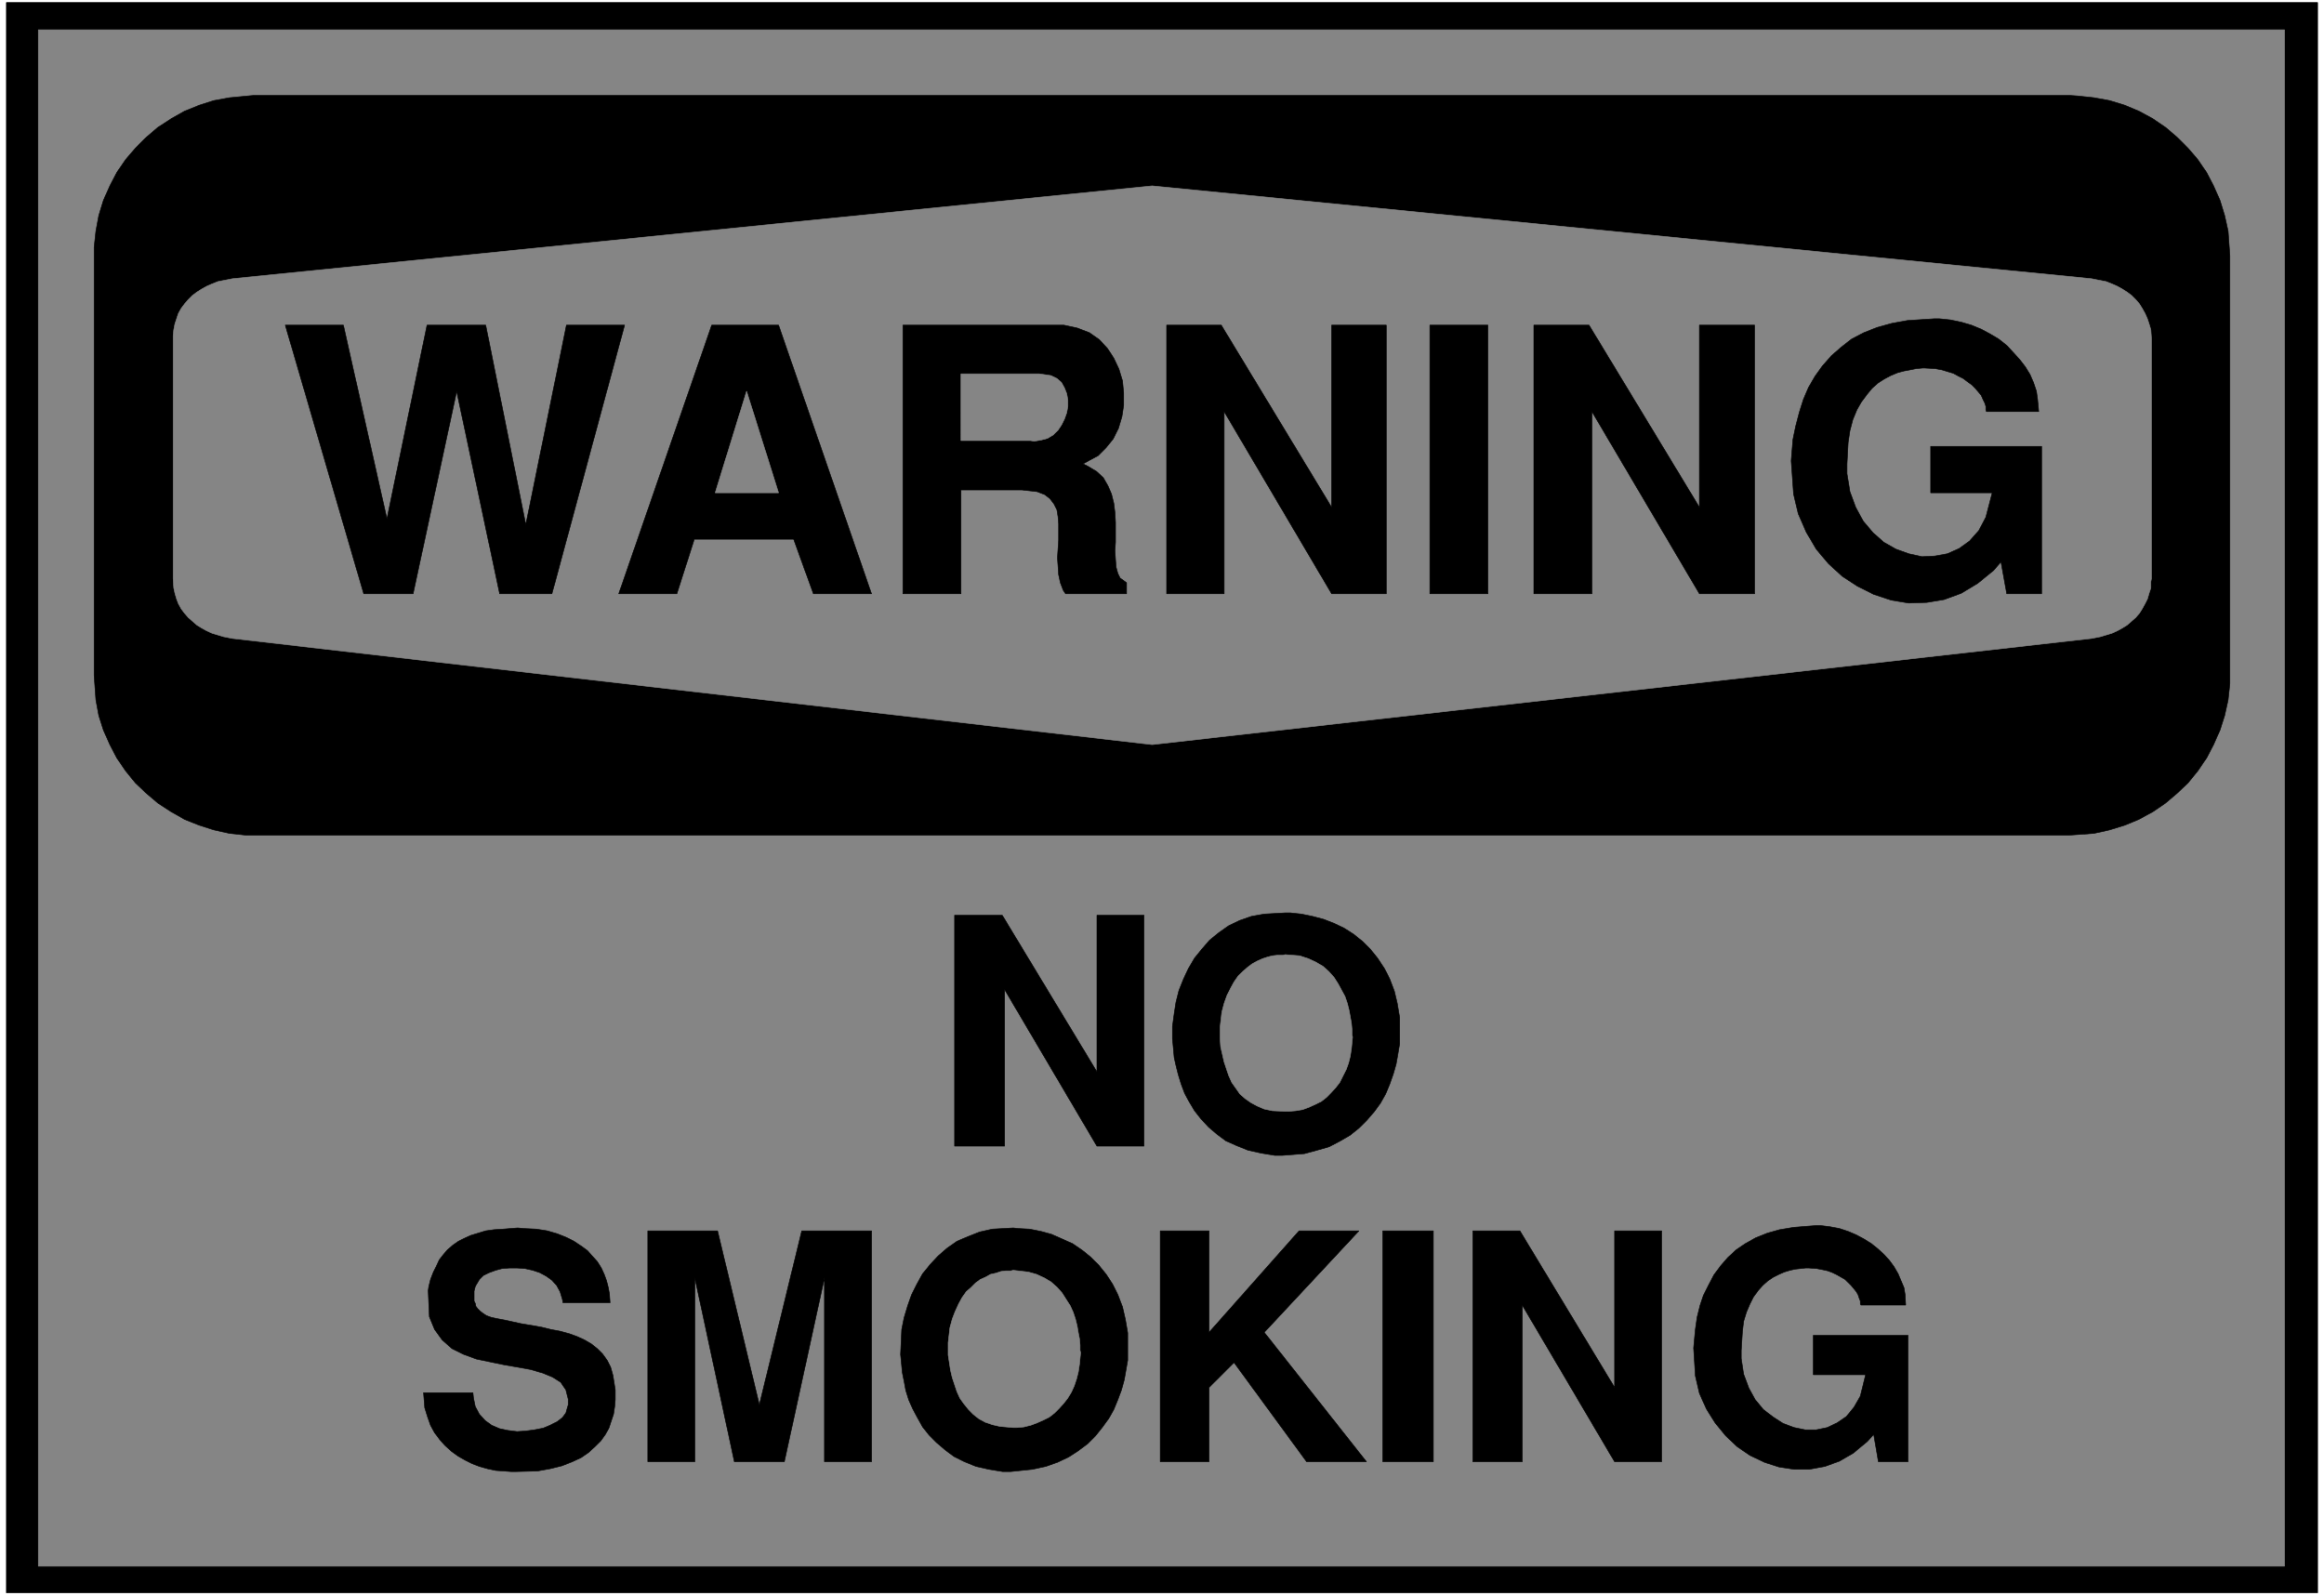
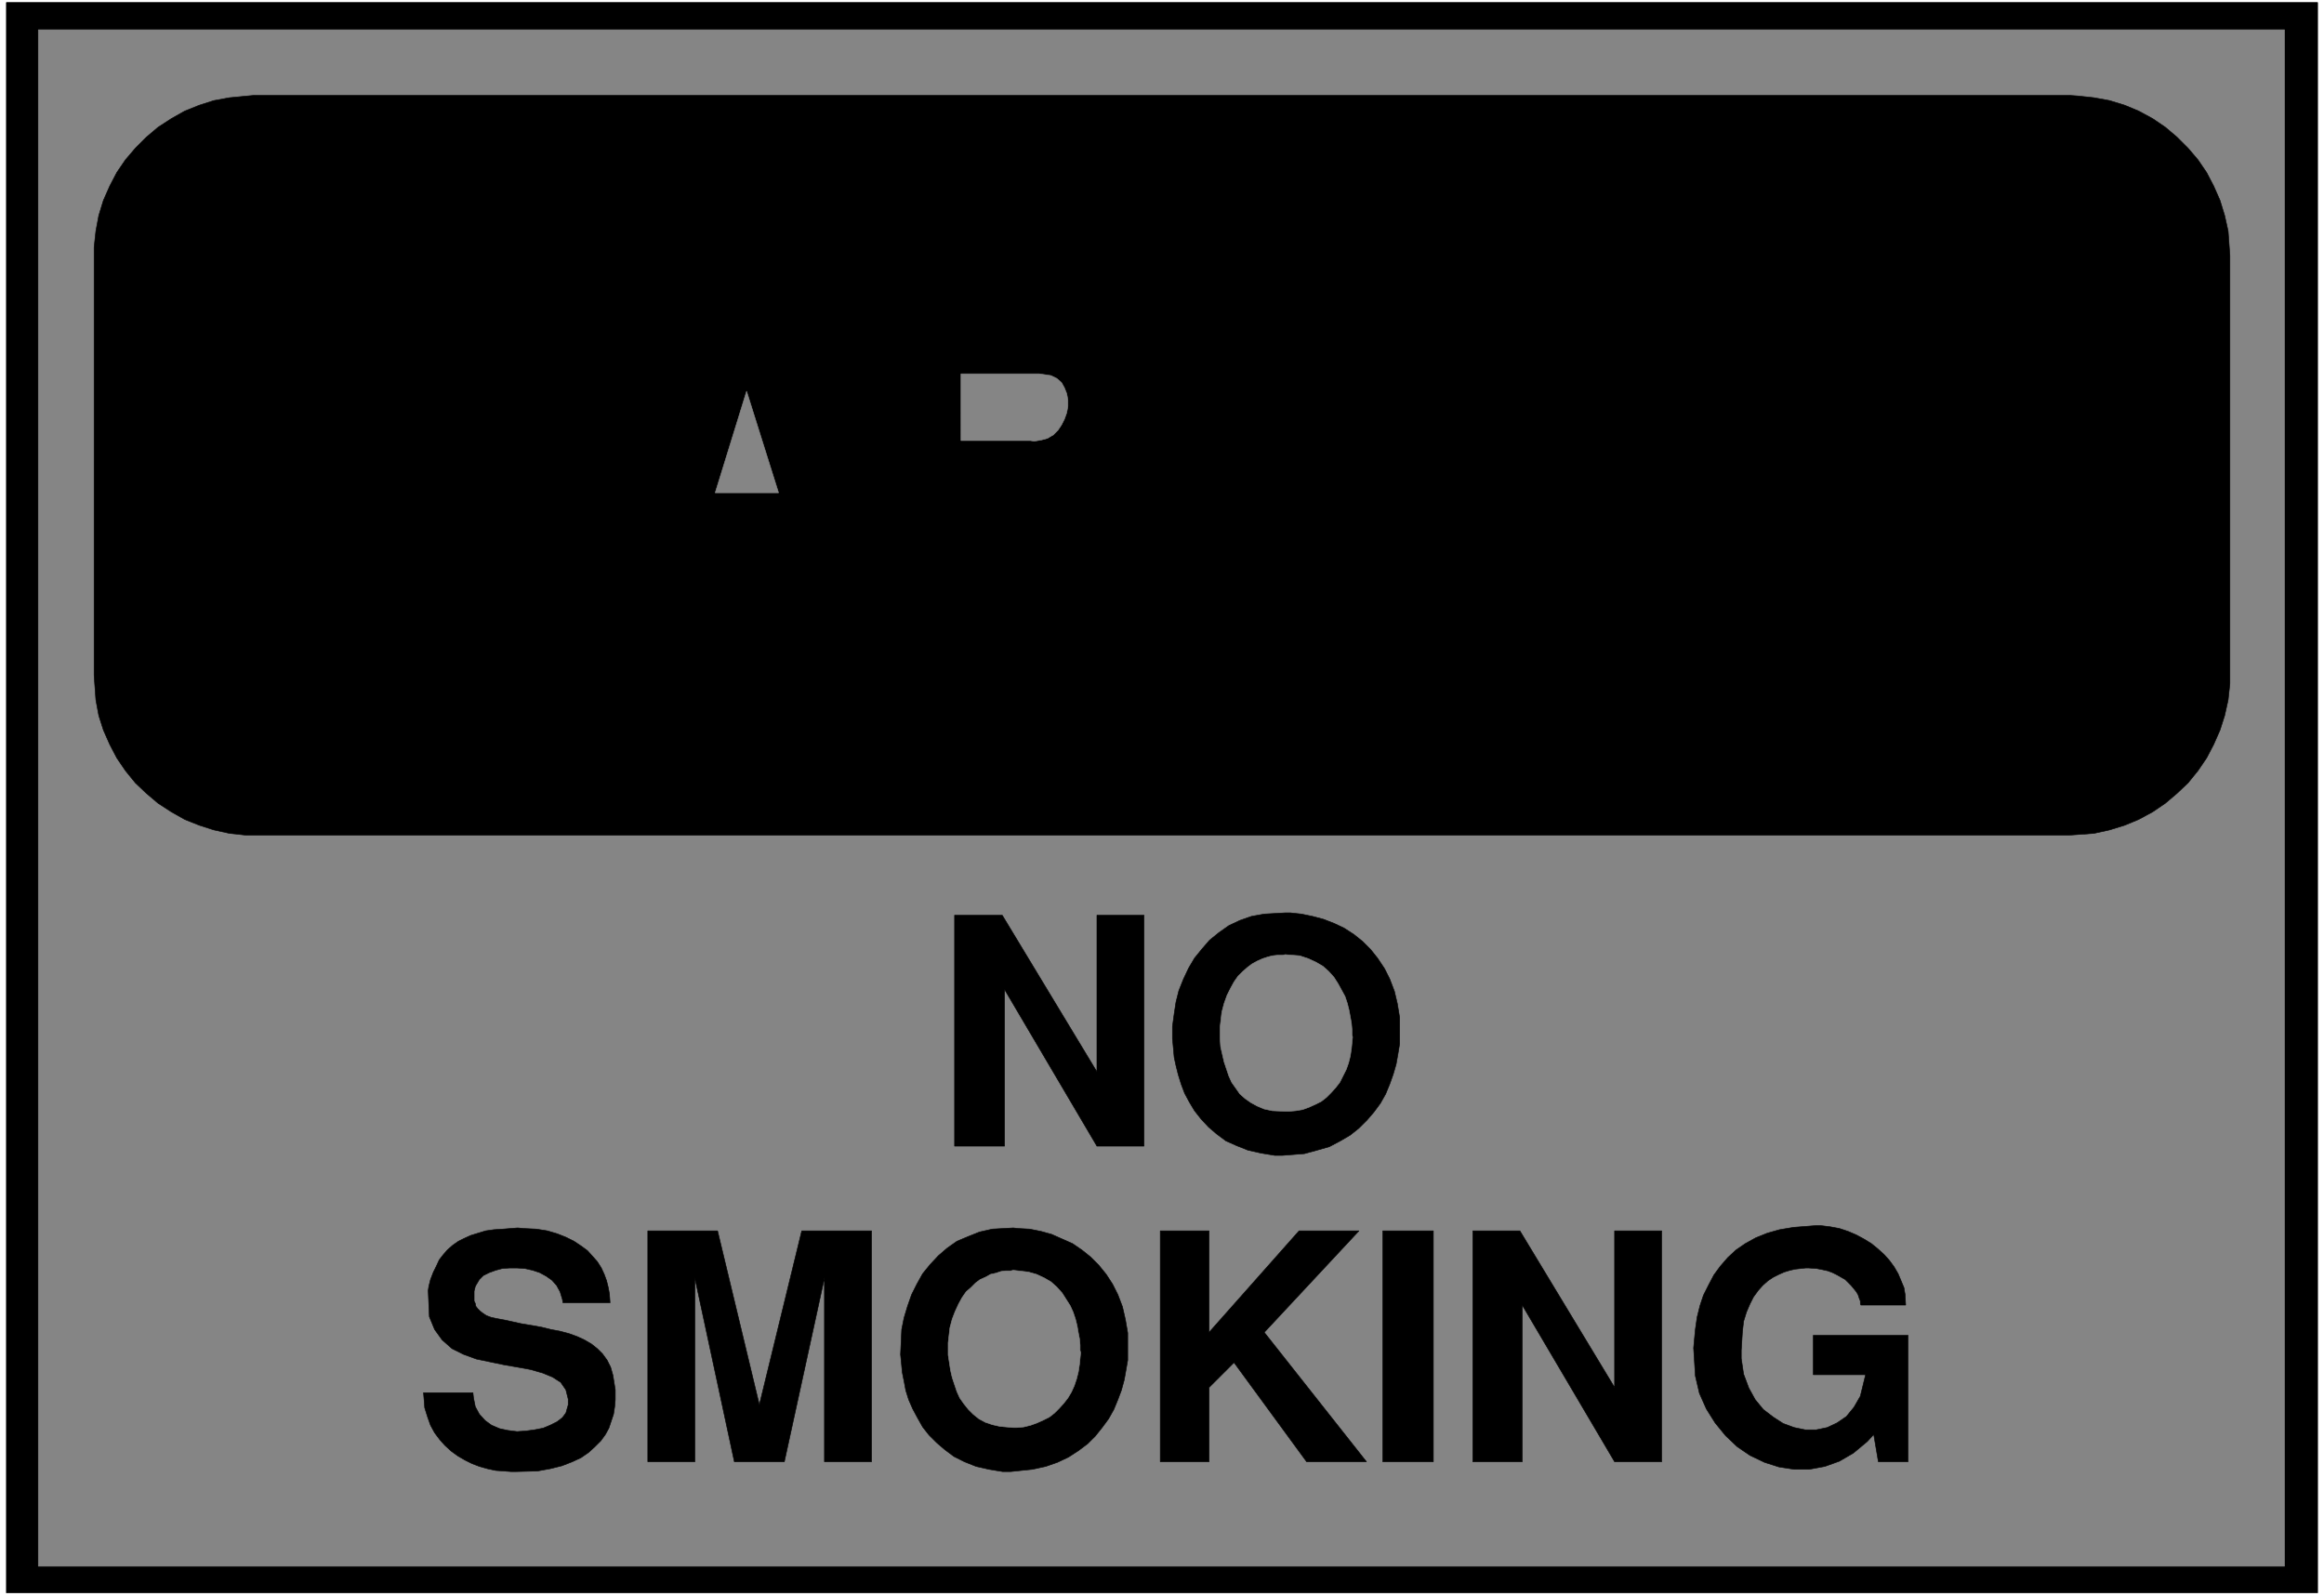
<svg xmlns="http://www.w3.org/2000/svg" width="3996.021" height="2744.786" viewBox="0 0 2997.016 2058.59">
  <rect x="0" y="0" width="2997.016" height="2058.59" fill="#333333" stroke="none" />
  <defs>
    <clipPath id="a">
      <path d="M0 0h2998v2058.59H0Zm0 0" />
    </clipPath>
    <clipPath id="b">
      <path d="M0 0h2997.016v2058.59H0Zm0 0" />
    </clipPath>
  </defs>
  <g clip-path="url(#a)">
    <path style="fill:#fff;fill-opacity:1;fill-rule:nonzero;stroke:none" d="M0 2059.566h2997.016V-1.98H0Zm0 0" />
  </g>
  <g clip-path="url(#b)">
-     <path style="fill:#fff;fill-opacity:1;fill-rule:evenodd;stroke:#fff;stroke-width:.19;stroke-linecap:square;stroke-linejoin:bevel;stroke-miterlimit:10;stroke-opacity:1" d="M0-.25h766.5V527H0Zm0 0" transform="matrix(3.91 0 0 -3.91 0 2058.59)" />
-   </g>
+     </g>
  <path style="fill:#000;fill-opacity:1;fill-rule:evenodd;stroke:#000;stroke-width:.19;stroke-linecap:square;stroke-linejoin:bevel;stroke-miterlimit:10;stroke-opacity:1" d="M2.11 525.66h762.28V1.09H2.11Zm0 0" transform="matrix(3.91 0 0 -3.91 0 2058.59)" />
  <path style="fill:#858585;fill-opacity:1;fill-rule:evenodd;stroke:#858585;stroke-width:.19;stroke-linecap:square;stroke-linejoin:bevel;stroke-miterlimit:10;stroke-opacity:1" d="M12.65 516.67h740.82V9.89H12.65Zm0 0" transform="matrix(3.91 0 0 -3.91 0 2058.59)" />
  <path style="fill:#000;fill-opacity:1;fill-rule:evenodd;stroke:#000;stroke-width:.19;stroke-linecap:square;stroke-linejoin:bevel;stroke-miterlimit:10;stroke-opacity:1" d="M83.74 495.04h598.83l2.68-.19 5.37-.58 5.17-.95 4.98-1.53 4.6-1.92 4.6-2.49 4.22-2.87 3.83-3.25 3.64-3.64 3.26-3.82 2.87-4.21 2.3-4.41 2.11-4.78 1.53-4.98 1.15-5.16.58-8.04V300.98l-.58-5.36-1.15-5.16-1.53-4.79-2.11-4.78-2.3-4.4-2.87-4.22-3.26-4.01-3.64-3.45-3.83-3.25-4.22-2.87-4.6-2.49-4.6-1.91-4.98-1.54-5.17-1.14-8.05-.58H81.06l-5.37.58-5.17 1.14-4.79 1.54-4.79 1.91-4.41 2.49-4.41 2.87-3.83 3.25-3.64 3.45-3.26 4.01-2.87 4.22-2.3 4.4-2.11 4.78-1.53 4.79-.96 5.16-.58 8.04V444.9l.58 5.36.96 5.16 1.53 4.98 2.11 4.78 2.3 4.41 2.87 4.21 3.26 3.82 3.64 3.64 3.83 3.25 4.41 2.87 4.41 2.49 4.79 1.92 4.79 1.53 5.17.95zm0 0" transform="matrix(3.91 0 0 -3.91 0 2058.59)" />
-   <path style="fill:#858585;fill-opacity:1;fill-rule:evenodd;stroke:#858585;stroke-width:.19;stroke-linecap:square;stroke-linejoin:bevel;stroke-miterlimit:10;stroke-opacity:1" d="m76.65 434.56 303.34 30.62 309.86-30.62.96-.19 1.91-.38 1.92-.38 1.92-.77 1.72-.76 1.73-.96 1.53-.96 1.53-1.15 1.34-1.34 1.15-1.34.96-1.53.96-1.72.77-1.72.57-1.72.58-1.92.19-2.87v-79.23l-.19-.96v-2.1l-.58-1.72-.57-1.92-.77-1.53-.96-1.72-.96-1.53-1.15-1.34-1.34-1.15-1.53-1.34-1.53-.96-1.73-.95-1.72-.77-1.92-.57-1.92-.58-2.87-.57-309.86-35.02-303.34 35.02-.96.19-1.91.38-1.92.58-1.92.57-1.72.77-1.73.95-1.53.96-1.53 1.34-1.34 1.15-1.15 1.34-1.15 1.53-.96 1.72-.58 1.53-.57 1.92-.38 1.72-.2 3.06v80.19l.2 1.91.38 1.92.57 1.72.58 1.72.96 1.72 1.15 1.53 1.15 1.34 1.34 1.34 1.53 1.15 1.53.96 1.73.96 1.72.76 1.92.77 1.92.38zm0 0" transform="matrix(3.91 0 0 -3.91 0 2058.59)" />
-   <path style="fill:#000;fill-opacity:1;fill-rule:evenodd;stroke:#000;stroke-width:.19;stroke-linecap:square;stroke-linejoin:bevel;stroke-miterlimit:10;stroke-opacity:1" d="m590.78 374.47.19 2.49.38 4.59.96 4.6 1.15 4.4 1.34 4.21 1.73 4.02 2.11 3.63 2.49 3.45 2.87 3.25 3.26 2.87 3.45 2.68 4.02 2.11 4.41 1.72 4.79 1.34 5.17.95 8.82.58h1.72l3.65-.38 3.64-.77 3.25-.96 3.26-1.34 2.88-1.53 2.87-1.72 2.68-2.1 4.22-4.6 1.91-2.49 1.54-2.48 1.15-2.68.96-2.87.38-2.68.38-4.02h-17.24l-.2.57v1.15l-.38 1.15-.57 1.15-.58 1.34-.96 1.15-.96 1.14-1.14 1.15-1.35.96-1.53 1.15-1.53.76-1.73.96-1.91.57-1.92.58-2.11.38-3.45.19h-.76l-2.11-.19-1.92-.38-2.1-.39-2.11-.57-2.3-.96-2.11-1.14-2.11-1.34-1.91-1.73-1.73-2.1-1.72-2.3-1.54-2.68-1.34-3.25-.96-3.64-.57-3.82-.38-7.09v-3.25l.95-5.93 1.92-5.17 2.49-4.59 3.26-3.83 3.45-3.06 4.02-2.3 4.22-1.53 4.41-.96 4.21.2 4.22.76 3.83 1.72 3.45 2.49 3.06 3.45 2.3 4.4 2.11 8.04h-20.31v15.31h36.6v-48.61h-11.5l-1.91 10.52-2.49-2.87-5.18-4.21-5.36-3.25-5.75-2.11-5.75-.96-5.94-.19-5.75.96-5.75 1.91-5.36 2.68-4.99 3.26-4.6 4.21-4.02 4.78-3.26 5.55-2.68 6.13-1.53 6.5zm-84.89-43.82v88.6h18.2l36.41-60.09v60.09h18.21v-88.6H560.5l-35.45 60.09v-60.09zm-34.3 0v88.6h19.16v-88.6zm-86.81 0v88.6h18.02l36.4-60.09v60.09h18.02v-88.6H439.2l-35.45 60.09v-60.09zm-86.99 0v88.6h53.08l4.4-.95 4.03-1.53 3.25-2.3 2.69-2.87 2.11-3.25 1.72-3.64 1.15-3.83.38-4.02v-4.02l-.57-3.82-1.15-3.83-1.73-3.45-2.3-2.87-2.68-2.68-4.98-2.68 1.53-.76 2.88-1.72 2.3-2.11 1.53-2.68 1.15-2.68.77-3.06.38-3.06.19-3.26v-6.5l-.19-2.87.19-2.87.19-2.49.58-2.11.76-1.53 2.11-1.53v-3.63h-20.12l-.77 1.14-.95 2.49-.58 2.68-.19 2.87-.19 2.68.19 2.87.19 2.87v5.55l-.19 2.3-.38 2.3-.96 1.91-1.34 1.72-1.73 1.34-2.49.96-4.98.57h-20.12v-34.25zm-93.71 0 30.66 88.6h22.04l30.66-88.6h-19.17l-6.51 17.98h-32.77l-5.75-17.98zm-84.12 0-25.87 88.6h19.16l14.37-63.92 13.22 63.92h19.36l13.22-65.83 13.41 65.83H206l-23.96-88.6H164.8l-14.18 66.79-14.37-66.79Zm0 0" transform="matrix(3.91 0 0 -3.91 0 2058.59)" />
  <path style="fill:#858585;fill-opacity:1;fill-rule:evenodd;stroke:#858585;stroke-width:.19;stroke-linecap:square;stroke-linejoin:bevel;stroke-miterlimit:10;stroke-opacity:1" d="M316.95 381.17h22.99l1.15-.19 2.3.38 2.11.57 1.92 1.15 1.53 1.53 1.15 1.73.96 1.91.76 2.11.39 2.1v2.11l-.39 2.1-.76 1.91-.96 1.73-1.53 1.34-1.92.95-3.83.58h-25.87zm-70.71 16.27-10.35-33.49h20.89zm0 0" transform="matrix(3.91 0 0 -3.91 0 2058.59)" />
  <path style="fill:#000;fill-opacity:1;fill-rule:evenodd;stroke:#000;stroke-width:.19;stroke-linecap:square;stroke-linejoin:bevel;stroke-miterlimit:10;stroke-opacity:1" d="m558.59 81.85.19 2.11.38 4.02.58 4.02.95 3.82 1.15 3.45 1.73 3.44 1.72 3.26 2.11 2.87 2.49 2.87 2.69 2.49 3.06 2.1 3.45 1.91 3.83 1.54 4.03 1.14 4.6.77 7.28.57h1.72l3.07-.38 3.06-.57 2.88-.96 2.68-1.15 2.49-1.34 2.49-1.53 2.11-1.72 2.11-1.92 1.72-1.91 1.54-2.1 1.34-2.3.96-2.3.96-2.29.38-2.3.19-3.44h-14.76l-.19.38v.95l-.38.96-.38 1.15-.58.96-.76.95-.96 1.15-1.92 1.92-1.34.76-1.34.77-1.53.76-1.54.58-1.72.38-1.92.38-2.68.19h-.96l-1.72-.19-1.73-.19-1.72-.38-1.92-.58-1.72-.76-1.92-.96-1.73-1.15-1.72-1.53-1.53-1.72-1.54-2.11-1.15-2.29-1.15-2.68-.95-3.06-.39-3.45-.38-6.12v-2.68l.77-5.17 1.72-4.59 2.11-3.83 2.68-3.25 3.26-2.49 3.26-2.11 3.64-1.34 3.64-.76h3.64l3.64.76 3.26 1.54 3.06 2.1 2.5 3.06 2.1 3.64 1.73 7.08h-17.25v13.01h31.24V44.34h-9.78l-1.53 9-2.11-2.3-4.6-3.83-4.6-2.68-4.79-1.72-5.17-.96h-4.98l-4.98.77-4.79 1.53-4.8 2.3-4.21 2.87-3.83 3.63-3.45 4.22-2.88 4.59-2.3 5.17-1.34 5.74zm-72.82-37.51v76.17h15.52l31.24-51.67v51.67h15.52V44.34h-15.52l-30.47 51.68V44.34Zm-29.7 0v76.17h16.67V44.34Zm-73.39 0v76.17h16.09V87.02l29.7 33.49h19.74l-31.23-33.49 33.72-42.68h-19.74l-23.95 32.73-8.24-8.23v-24.5Zm-85.47 33.49-.19 1.92.19 4.02.19 4.21.77 3.82 1.15 3.83 1.34 3.83 1.72 3.44 1.92 3.45 2.49 3.06 2.68 2.87 2.88 2.49 3.26 2.3 3.64 1.53 3.83 1.53 4.22.96 6.89.38 1.73-.19 3.64-.19 3.83-.77 3.45-.96 3.45-1.53 3.45-1.53 3.07-2.1 2.87-2.3 2.68-2.68 2.49-3.06 2.11-3.26 1.73-3.44 1.53-4.02.96-4.21.76-4.4v-9l-.57-3.25-.58-3.25-.95-3.45-1.15-3.06-1.34-3.25-1.73-3.07-2.11-2.87-2.3-2.87-2.49-2.48-3.06-2.3-3.26-2.11-3.64-1.72-3.84-1.34-4.4-.96-7.28-.76h-2.5l-4.59.76-4.22.96-3.83 1.53-3.45 1.73-3.07 2.29-2.68 2.3-2.49 2.49-2.11 2.68-1.72 3.06-1.54 2.87-1.34 3.06-.96 3.06-.57 3.06-.58 2.88zm-83.55-33.49v76.17h23l13.79-57.41 13.99 57.41h23V44.34h-15.52v60.67l-13.23-60.67h-16.48l-13.03 60.67V44.34Zm-73.97 22.78h16.29l.19-1.73.58-2.87 1.34-2.48 1.92-2.11 2.1-1.53 2.69-1.15 2.68-.57 3.07-.39 2.87.2 2.87.38 2.88.57 2.3.96 2.3 1.15 1.72 1.34 1.15 1.53.77 2.68v1.91l-.77 3.06-1.72 2.49-2.68 1.72-3.26 1.34-4.03 1.15-4.21.77-4.41.76-4.6.96-4.6.96-4.21 1.53-3.84 1.91-3.25 2.87-2.49 3.45-1.73 4.21-.38 8.61.19 1.34.57 2.3.96 2.48.96 1.92.96 2.1 1.34 1.72 1.34 1.54 1.73 1.53 1.91 1.34 1.92.95 2.11.96 2.49.77 2.49.76 2.68.38 3.07.2 4.79.38 2.11-.19 4.02-.19 3.64-.58 3.26-.96 2.87-1.14 2.69-1.34 2.29-1.53 2.11-1.54 1.73-1.91 1.53-1.72 1.34-2.11.96-2.1.77-2.11.57-2.29.38-2.11.2-2.87h-15.53l-.19 1.15-.76 2.49-1.15 2.1-1.54 1.72-1.91 1.34-2.11 1.15-2.3.77-2.49.57-2.68.19h-2.49l-2.5-.19-2.1-.57-2.11-.77-1.92-.95-1.34-1.34-1.15-1.92-.19-.38-.19-.77-.19-.76v-3.26l.38-.76.19-.96.58-.76.76-.77.96-.76 1.15-.77 1.53-.57 1.73-.39 3.06-.57 1.73-.38 3.45-.77 3.45-.57 3.25-.58 3.07-.76 3.07-.58 2.87-.76 2.68-.96 2.49-1.15 2.3-1.34 1.92-1.53 1.73-1.72 1.53-2.11 1.15-2.29.76-2.68.77-4.79v-3.25l-.19-2.3-.38-2.48-.77-2.3-.77-2.3-1.15-2.1-1.53-2.11-1.92-1.91-2.1-1.92-2.5-1.72-2.87-1.34L185.3 43l-3.83-.95-4.22-.77-7.28-.19h-1.34l-2.49.19-2.68.19-2.69.58-2.68.76-2.49.96-2.3 1.15-2.3 1.34-2.11 1.53-2.11 1.91-1.72 1.92-1.72 2.29-1.35 2.49-.95 2.68-.96 3.06zm247.2 114.82-.19 1.92v4.02l.57 4.21.58 3.82.96 3.83 1.53 3.83 1.72 3.64 1.92 3.25 2.49 3.06 2.49 2.87 3.07 2.49 3.26 2.3 3.64 1.72 3.83 1.34 4.22.76 6.89.39h1.73l3.64-.39 3.64-.76 3.64-.96 3.45-1.34 3.26-1.53 3.26-2.1 2.87-2.3 2.68-2.68 2.3-2.87 2.3-3.45 1.73-3.44 1.53-4.02.96-4.02.76-4.59v-8.8l-.57-3.45-.58-3.25-.95-3.26-1.15-3.25-1.34-3.25-1.73-3.07-2.11-2.87-2.3-2.68-2.68-2.67-2.87-2.3-3.26-1.91-3.64-1.92-4.03-1.15-4.21-1.15-7.28-.57h-2.49l-4.6.77-4.22.95-3.83 1.53-3.45 1.54-3.07 2.29-2.68 2.3-2.49 2.68-2.11 2.68-1.72 2.87-1.54 2.87-1.15 3.06-.95 3.06-.77 3.06-.58 2.68zm-72.05-33.49v76.17h15.71l31.24-51.67v51.67h15.52v-76.17h-15.52l-30.47 51.68v-51.68zm0 0" transform="matrix(3.91 0 0 -3.91 0 2058.59)" />
  <path style="fill:#858585;fill-opacity:1;fill-rule:evenodd;stroke:#858585;stroke-width:.19;stroke-linecap:square;stroke-linejoin:bevel;stroke-miterlimit:10;stroke-opacity:1" d="M312.73 83.58v-4.02l.39-2.49.38-2.49.57-2.49.77-2.29.77-2.3.95-2.11 1.35-1.91 1.53-1.91 1.53-1.53 1.92-1.54 2.11-1.14 2.3-.77 2.49-.57 4.4-.39h1.15l2.3.2 2.3.57 2.11.77 2.11.95 1.91.96 1.73 1.34 1.53 1.53 1.54 1.72 1.34 1.72 1.15 1.92.95 2.1.77 2.3.58 2.3.38 2.48.38 3.83-.19.77v1.72l-.19 2.11-.38 1.91-.39 2.3-.57 2.29-.77 2.3-.96 2.1-1.34 2.11-1.34 2.1-1.72 1.92-1.92 1.72-2.3 1.34-2.49 1.15-2.68.76-4.99.58-.76-.19h-1.73l-1.53-.2-1.72-.57-1.73-.38-1.72-.96-1.73-.76-1.53-1.15-1.53-1.53-1.54-1.34-1.34-1.92-1.15-2.1-1.15-2.49-.96-2.49-.76-2.87zm89.68 104.11v-3.83l.19-2.68.58-2.49.57-2.49.77-2.29.77-2.3.95-2.11 1.35-1.91 1.34-1.91 1.72-1.53 1.92-1.34 2.11-1.15 2.3-.96 2.68-.57 4.21-.19h1.15l2.3.19 2.3.38 2.11.77 2.11.95 1.92.96 1.72 1.34 1.53 1.53 1.54 1.72 1.34 1.72.96 1.92 1.15 2.29.76 2.11.58 2.3.38 2.48.38 3.83-.19.77v1.72l-.19 2.11-.38 2.1-.39 2.11-.57 2.29-.77 2.3-1.15 2.1-1.15 2.11-1.34 2.1-1.72 1.92-1.92 1.72-2.3 1.34-2.49 1.15-2.87.96-4.8.38-.76-.19h-1.73l-1.72-.19-1.53-.39-1.73-.57-1.72-.77-1.73-.95-1.53-1.15-1.53-1.34-1.54-1.53-1.34-1.92-1.15-2.1-1.15-2.3-.96-2.68-.76-2.87zm0 0" transform="matrix(3.91 0 0 -3.91 0 2058.59)" />
</svg>